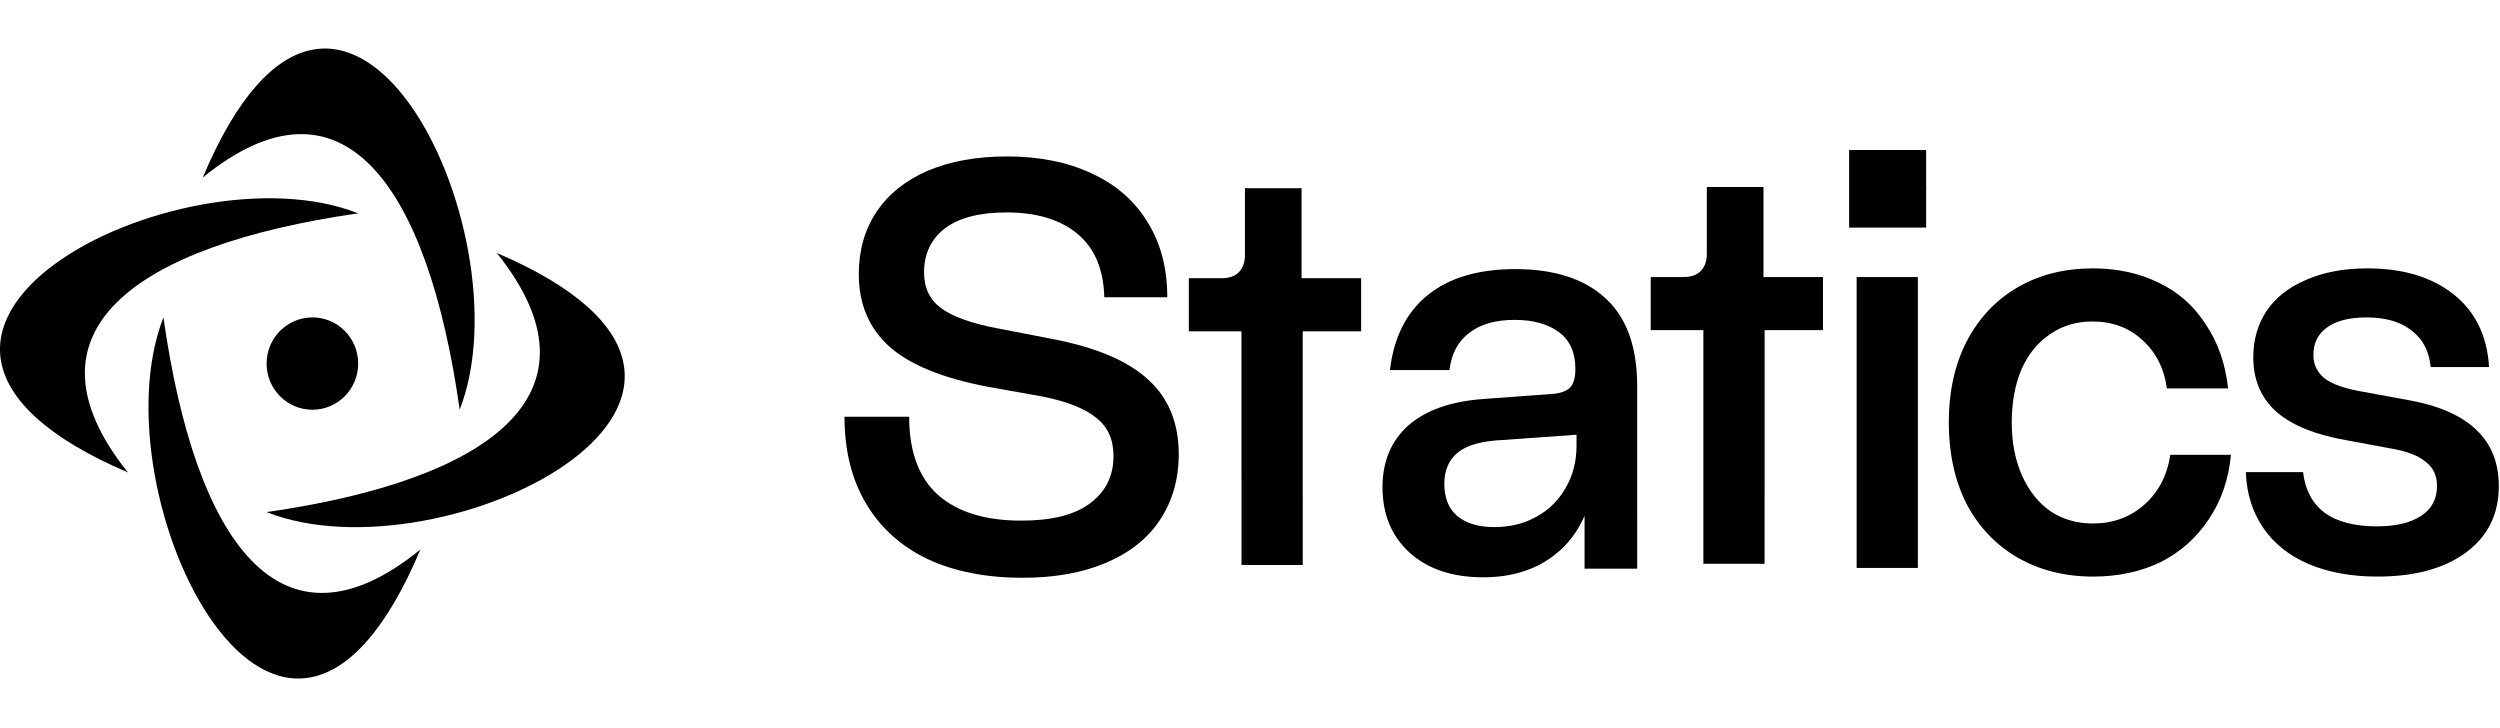
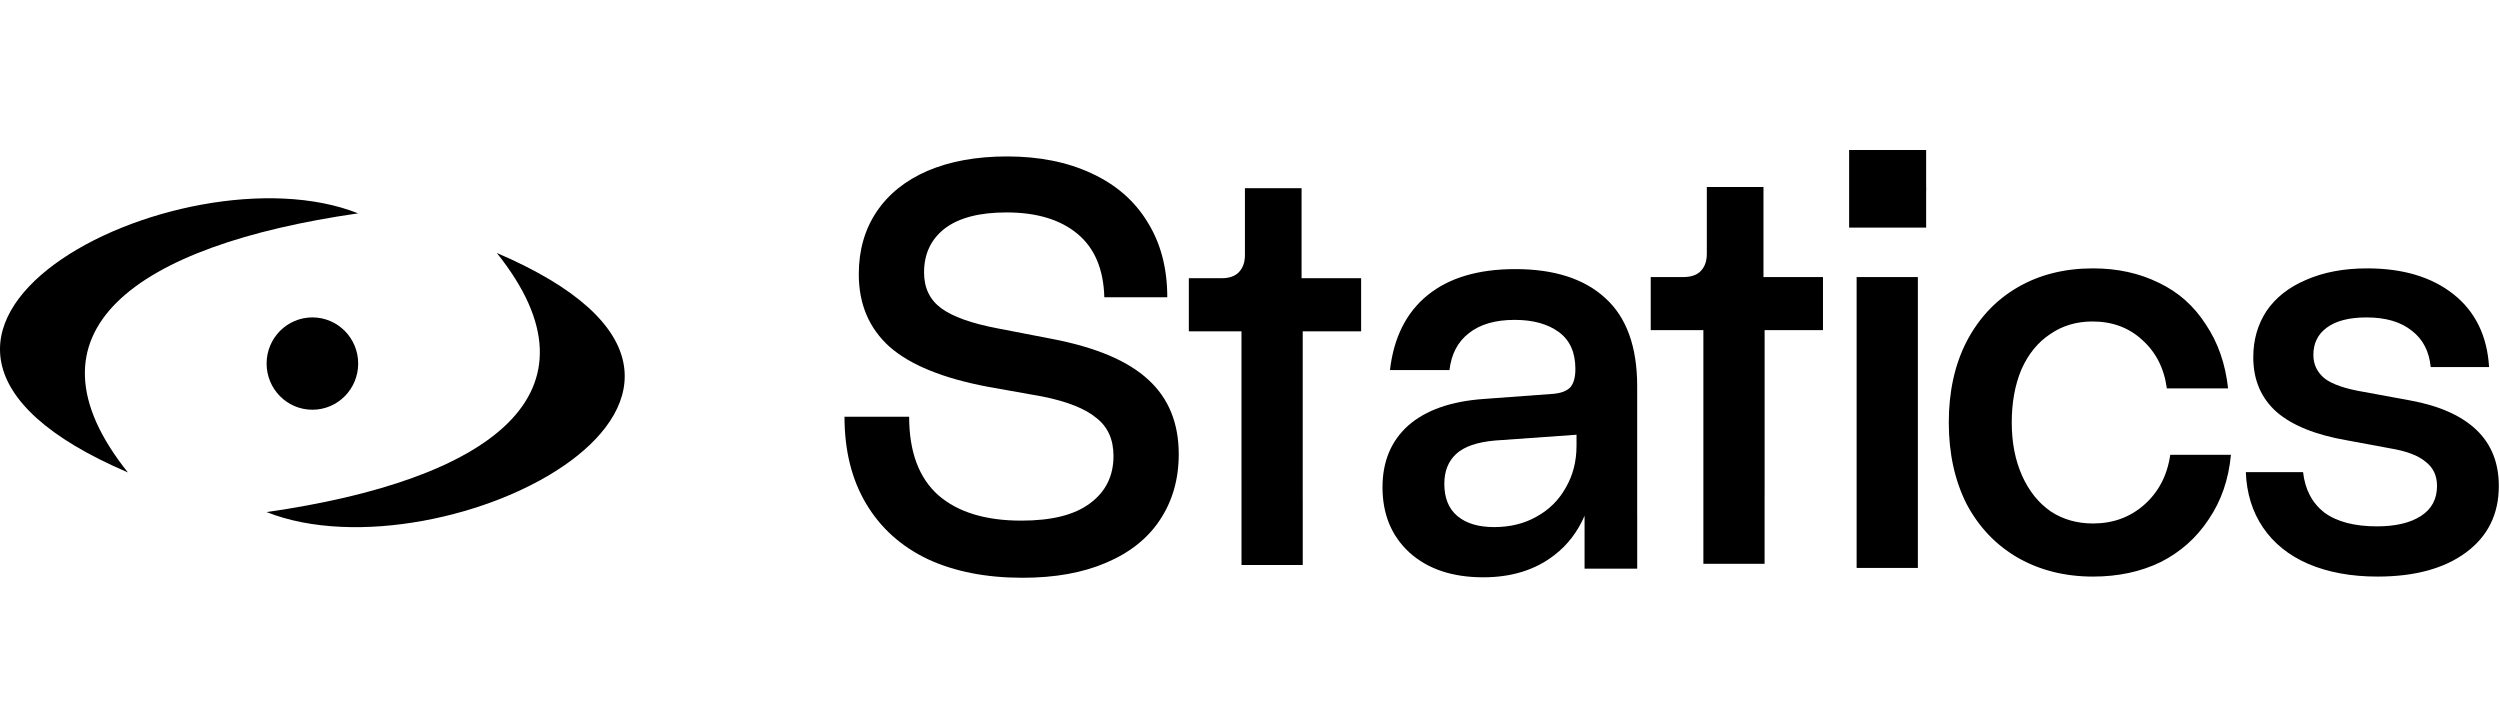
<svg xmlns="http://www.w3.org/2000/svg" width="103" height="30" viewBox="0 0 103 30" fill="none">
  <g clip-path="url(#clip0_3474_2389)">
    <path d="M5.27 19.465C0.629 13.665 5.554 10.113 14.754 8.79C7.473 5.898 -8.166 13.72 5.27 19.465Z" fill="black" />
-     <path d="M8.354 7.314C14.104 2.634 17.627 7.601 18.939 16.879C21.807 9.535 14.05 -6.235 8.354 7.314Z" fill="black" />
    <path d="M20.469 10.423C25.11 16.223 20.184 19.775 10.984 21.098C18.266 23.99 33.905 16.168 20.469 10.423Z" fill="black" />
-     <path d="M17.319 22.641C11.568 27.321 8.046 22.354 6.734 13.077C3.865 20.42 11.623 36.19 17.319 22.641Z" fill="black" />
    <path d="M10.984 14.979C10.984 13.928 11.829 13.077 12.871 13.077C13.913 13.077 14.757 13.928 14.757 14.979C14.757 16.03 13.913 16.881 12.871 16.881C11.829 16.881 10.984 16.03 10.984 14.979Z" fill="black" />
    <path d="M79.357 6.179H76.184V9.378H79.357V7.897C79.362 7.817 79.362 7.737 79.357 7.657V6.179ZM38.236 23.043C39.336 23.55 40.633 23.804 42.126 23.804C43.463 23.804 44.61 23.598 45.569 23.186C46.544 22.773 47.282 22.187 47.786 21.426C48.304 20.649 48.564 19.745 48.564 18.715C48.564 17.431 48.147 16.409 47.314 15.648C46.481 14.871 45.152 14.308 43.329 13.96L41.112 13.531C40.028 13.325 39.25 13.048 38.778 12.699C38.306 12.35 38.071 11.859 38.071 11.225C38.071 10.464 38.353 9.862 38.919 9.418C39.501 8.974 40.35 8.752 41.466 8.752C42.708 8.752 43.683 9.045 44.39 9.632C45.097 10.218 45.467 11.09 45.498 12.247H48.092C48.092 11.043 47.817 10.004 47.267 9.132C46.732 8.26 45.962 7.595 44.956 7.135C43.966 6.675 42.81 6.445 41.49 6.445C40.232 6.445 39.139 6.644 38.212 7.04C37.3 7.436 36.601 7.999 36.113 8.728C35.626 9.457 35.382 10.313 35.382 11.296C35.382 12.533 35.807 13.531 36.656 14.292C37.505 15.037 38.849 15.584 40.688 15.933L42.952 16.337C43.974 16.543 44.712 16.837 45.168 17.217C45.64 17.582 45.876 18.105 45.876 18.787C45.876 19.611 45.553 20.261 44.909 20.736C44.28 21.212 43.337 21.45 42.079 21.45C40.602 21.45 39.462 21.101 38.66 20.404C37.858 19.69 37.457 18.612 37.457 17.169H34.793C34.793 18.564 35.092 19.762 35.689 20.76C36.286 21.759 37.135 22.52 38.236 23.043ZM53.673 23.275L53.672 23.275V23.277H51.15V19.706L51.149 19.68V13.65H48.98V11.463H50.324C50.638 11.463 50.874 11.383 51.031 11.225C51.204 11.05 51.291 10.813 51.291 10.512V7.753H53.625V11.463H56.078V13.65H53.672V20.56L53.673 20.572V23.275Z" fill="black" />
    <path d="M61.109 23.785C59.836 23.785 58.822 23.444 58.067 22.762C57.328 22.081 56.959 21.185 56.959 20.075C56.959 19.013 57.313 18.165 58.02 17.531C58.743 16.897 59.781 16.532 61.133 16.437L64.033 16.223C64.332 16.191 64.552 16.104 64.693 15.961C64.835 15.803 64.906 15.549 64.906 15.201C64.906 14.519 64.677 14.012 64.222 13.679C63.766 13.346 63.161 13.179 62.406 13.179C61.604 13.179 60.975 13.362 60.52 13.726C60.064 14.075 59.797 14.582 59.718 15.248H57.266C57.423 13.901 57.941 12.87 58.822 12.157C59.702 11.444 60.905 11.087 62.43 11.087C64.033 11.087 65.267 11.483 66.132 12.276C67.012 13.069 67.452 14.281 67.452 15.914V21.24H67.453V23.428H65.284V21.251C64.995 21.914 64.585 22.45 64.057 22.857C63.271 23.476 62.288 23.785 61.109 23.785ZM61.557 21.716C62.217 21.716 62.799 21.573 63.302 21.288C63.821 21.003 64.222 20.606 64.505 20.099C64.803 19.592 64.953 19.013 64.953 18.363V17.911L61.604 18.149C60.865 18.213 60.331 18.395 60.001 18.696C59.671 18.997 59.506 19.409 59.506 19.933C59.506 20.519 59.686 20.963 60.048 21.264C60.41 21.565 60.913 21.716 61.557 21.716Z" fill="black" />
    <path d="M70.179 19.593L70.179 19.635V23.228H72.701V20.388H72.702V13.601H75.107V11.414H72.655V7.704H70.321V10.463C70.321 10.764 70.234 11.002 70.061 11.176C69.904 11.334 69.668 11.414 69.354 11.414H68.01V13.601H70.179V19.593ZM76.493 11.414H79.016V23.398H76.493V11.414ZM86.232 23.755C85.069 23.755 84.031 23.493 83.12 22.97C82.223 22.447 81.524 21.71 81.021 20.759C80.534 19.792 80.29 18.674 80.29 17.406C80.29 16.138 80.534 15.028 81.021 14.077C81.524 13.11 82.223 12.365 83.12 11.842C84.016 11.319 85.053 11.057 86.232 11.057C87.238 11.057 88.142 11.255 88.944 11.651C89.746 12.032 90.39 12.602 90.877 13.364C91.38 14.108 91.687 14.988 91.797 16.003H89.274C89.164 15.179 88.826 14.513 88.26 14.005C87.71 13.498 87.026 13.245 86.209 13.245C85.548 13.245 84.967 13.419 84.464 13.768C83.961 14.101 83.567 14.584 83.284 15.218C83.017 15.852 82.884 16.581 82.884 17.406C82.884 18.23 83.025 18.959 83.308 19.593C83.591 20.228 83.984 20.719 84.487 21.068C84.99 21.401 85.572 21.567 86.232 21.567C87.049 21.567 87.749 21.314 88.331 20.806C88.928 20.283 89.29 19.593 89.415 18.737H91.915C91.82 19.752 91.514 20.64 90.995 21.401C90.492 22.162 89.832 22.748 89.014 23.16C88.197 23.556 87.27 23.755 86.232 23.755ZM102.032 17.715C101.419 17.128 100.515 16.724 99.32 16.502L97.386 16.146C96.632 16.019 96.097 15.836 95.783 15.599C95.469 15.345 95.311 15.02 95.311 14.624C95.311 14.148 95.492 13.776 95.854 13.506C96.231 13.221 96.781 13.078 97.504 13.078C98.29 13.078 98.911 13.26 99.367 13.625C99.823 13.974 100.082 14.473 100.145 15.123H102.55C102.472 13.839 101.985 12.84 101.089 12.127C100.192 11.414 99.005 11.057 97.528 11.057C96.569 11.057 95.728 11.215 95.005 11.533C94.297 11.834 93.755 12.262 93.378 12.817C93.016 13.371 92.835 14.005 92.835 14.719C92.835 15.654 93.158 16.407 93.802 16.978C94.447 17.533 95.414 17.921 96.703 18.143L98.495 18.476C99.155 18.587 99.634 18.769 99.933 19.023C100.247 19.261 100.405 19.593 100.405 20.021C100.405 20.56 100.185 20.973 99.744 21.258C99.304 21.543 98.699 21.686 97.929 21.686C97.001 21.686 96.278 21.496 95.759 21.115C95.256 20.719 94.966 20.164 94.887 19.451H92.529C92.56 20.323 92.796 21.084 93.236 21.734C93.677 22.384 94.297 22.883 95.099 23.232C95.917 23.58 96.868 23.755 97.952 23.755C99.493 23.755 100.711 23.422 101.607 22.756C102.503 22.09 102.951 21.179 102.951 20.021C102.951 19.07 102.645 18.302 102.032 17.715Z" fill="black" />
  </g>
  <defs>
    <clipPath id="clip0_3474_2389">
      <rect width="103" height="26" fill="white" transform="translate(0 2)" />
    </clipPath>
  </defs>
</svg>